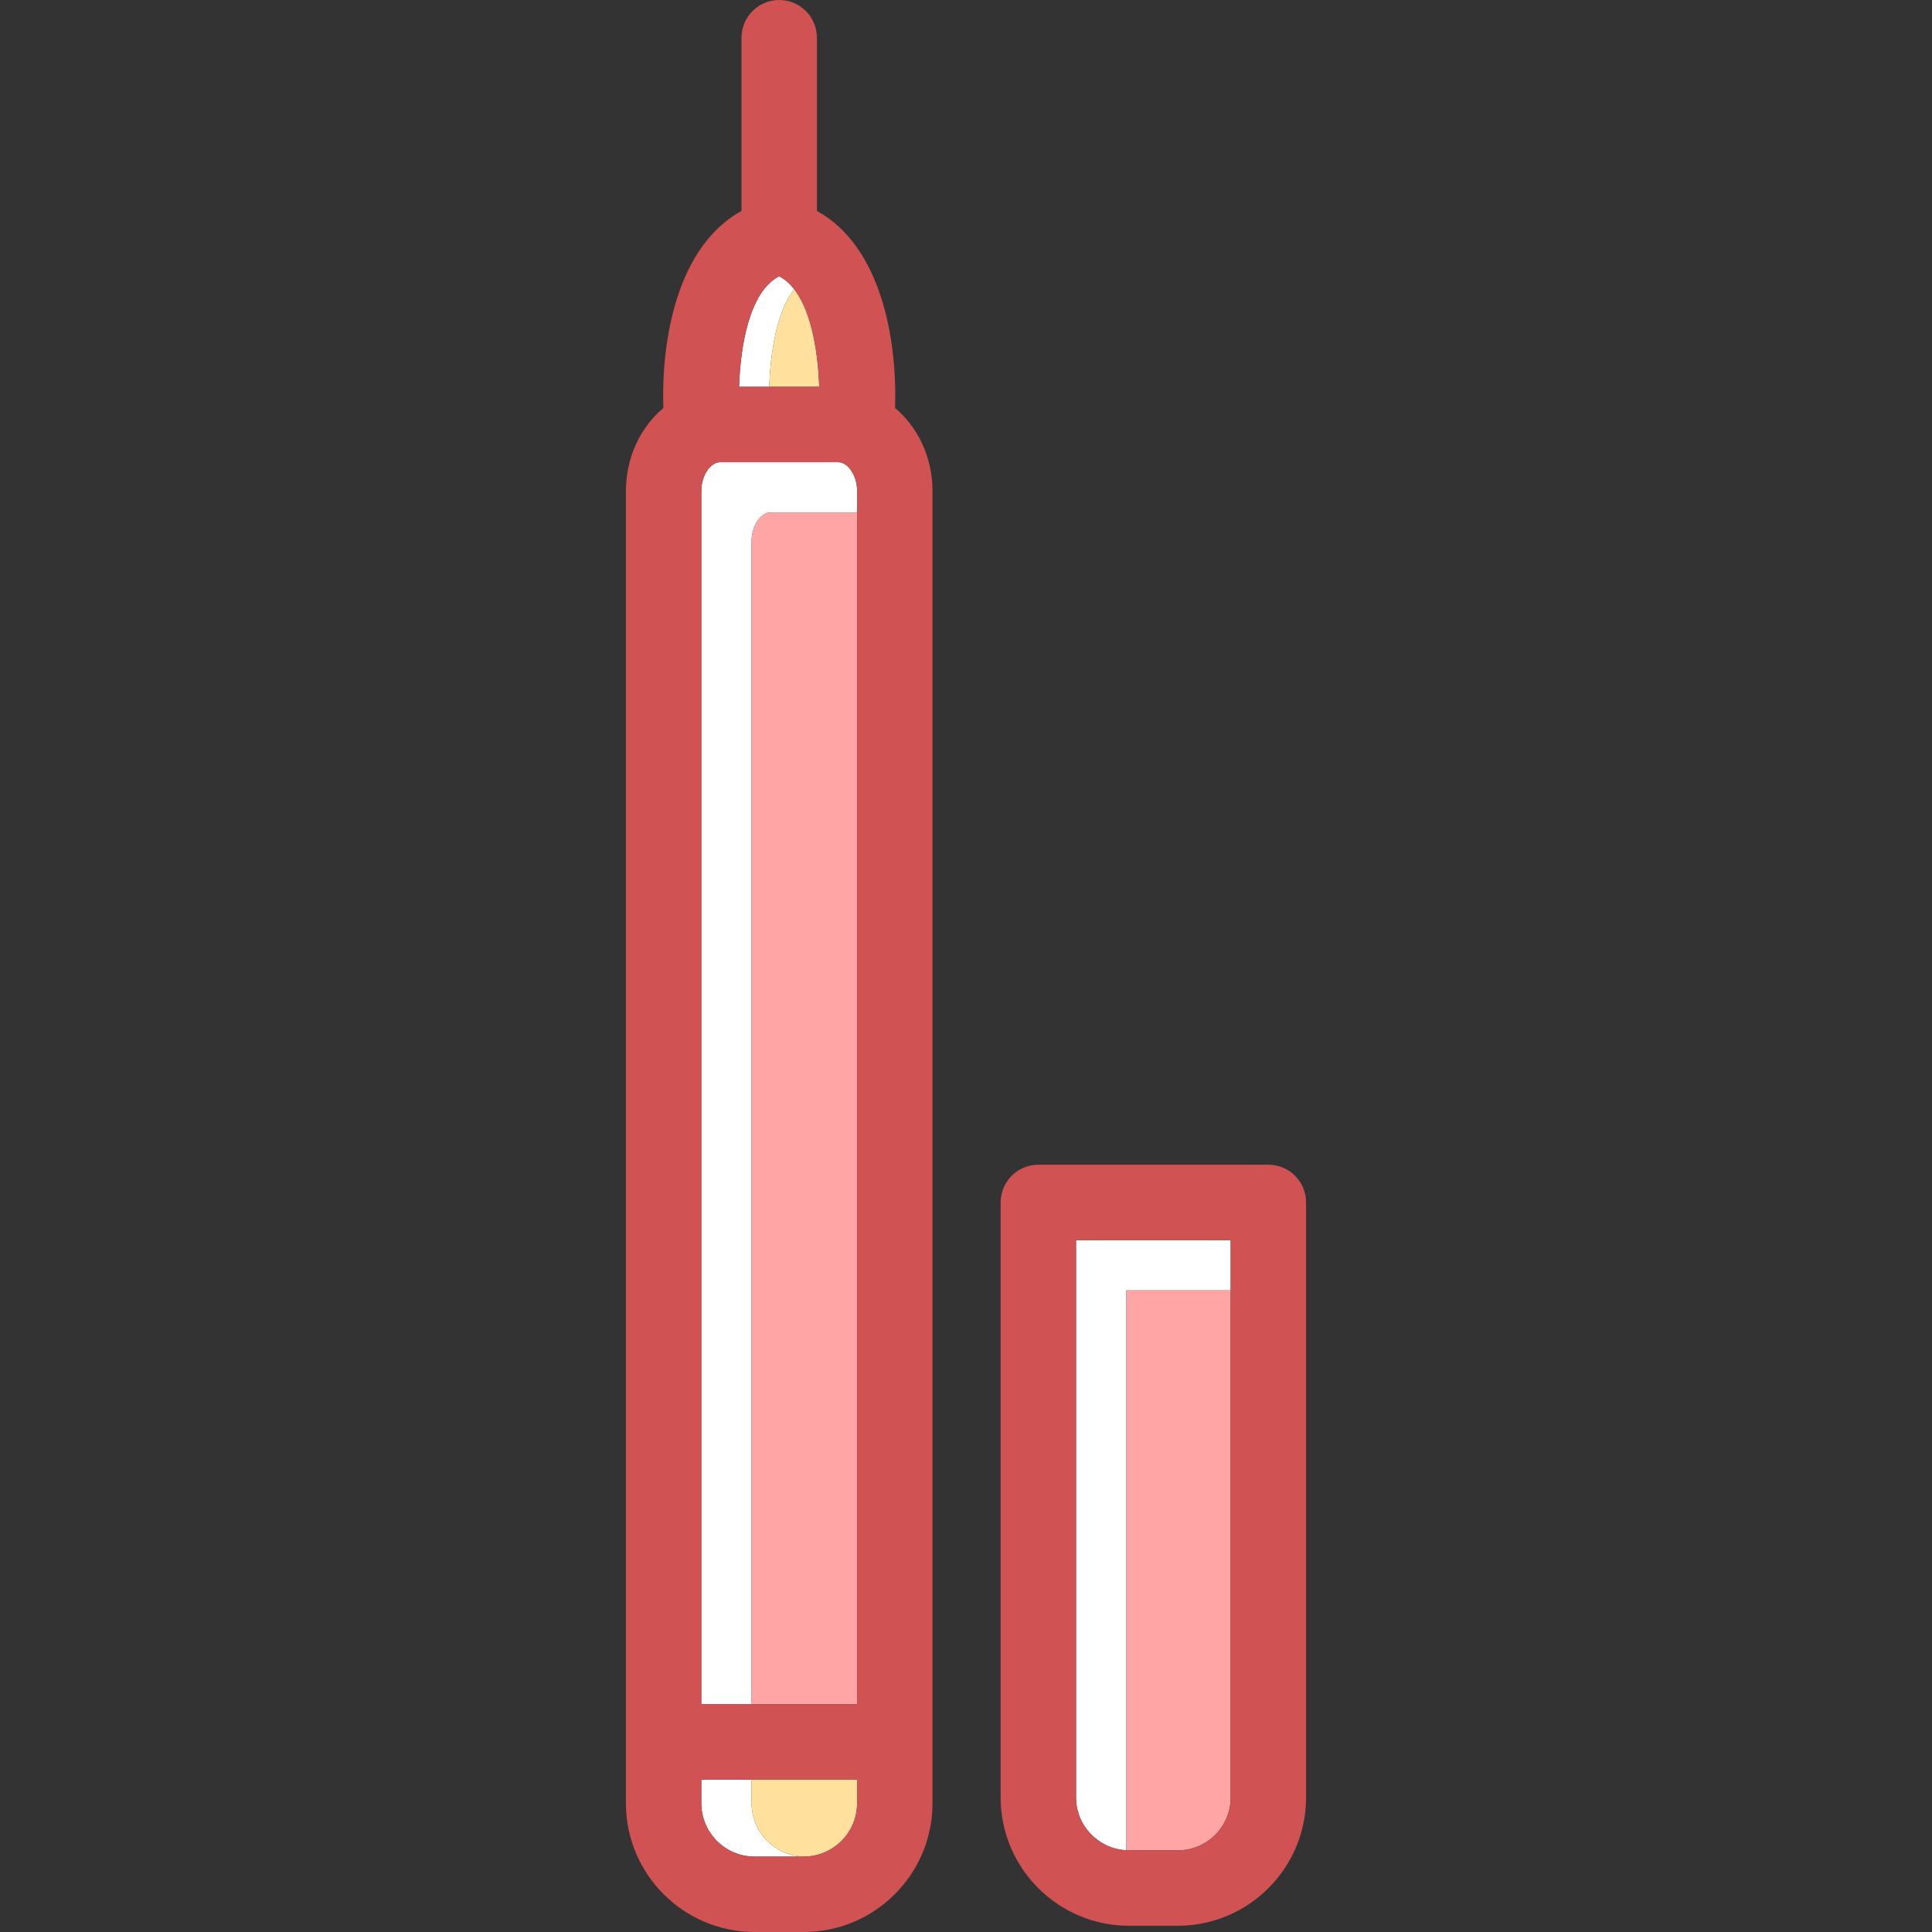
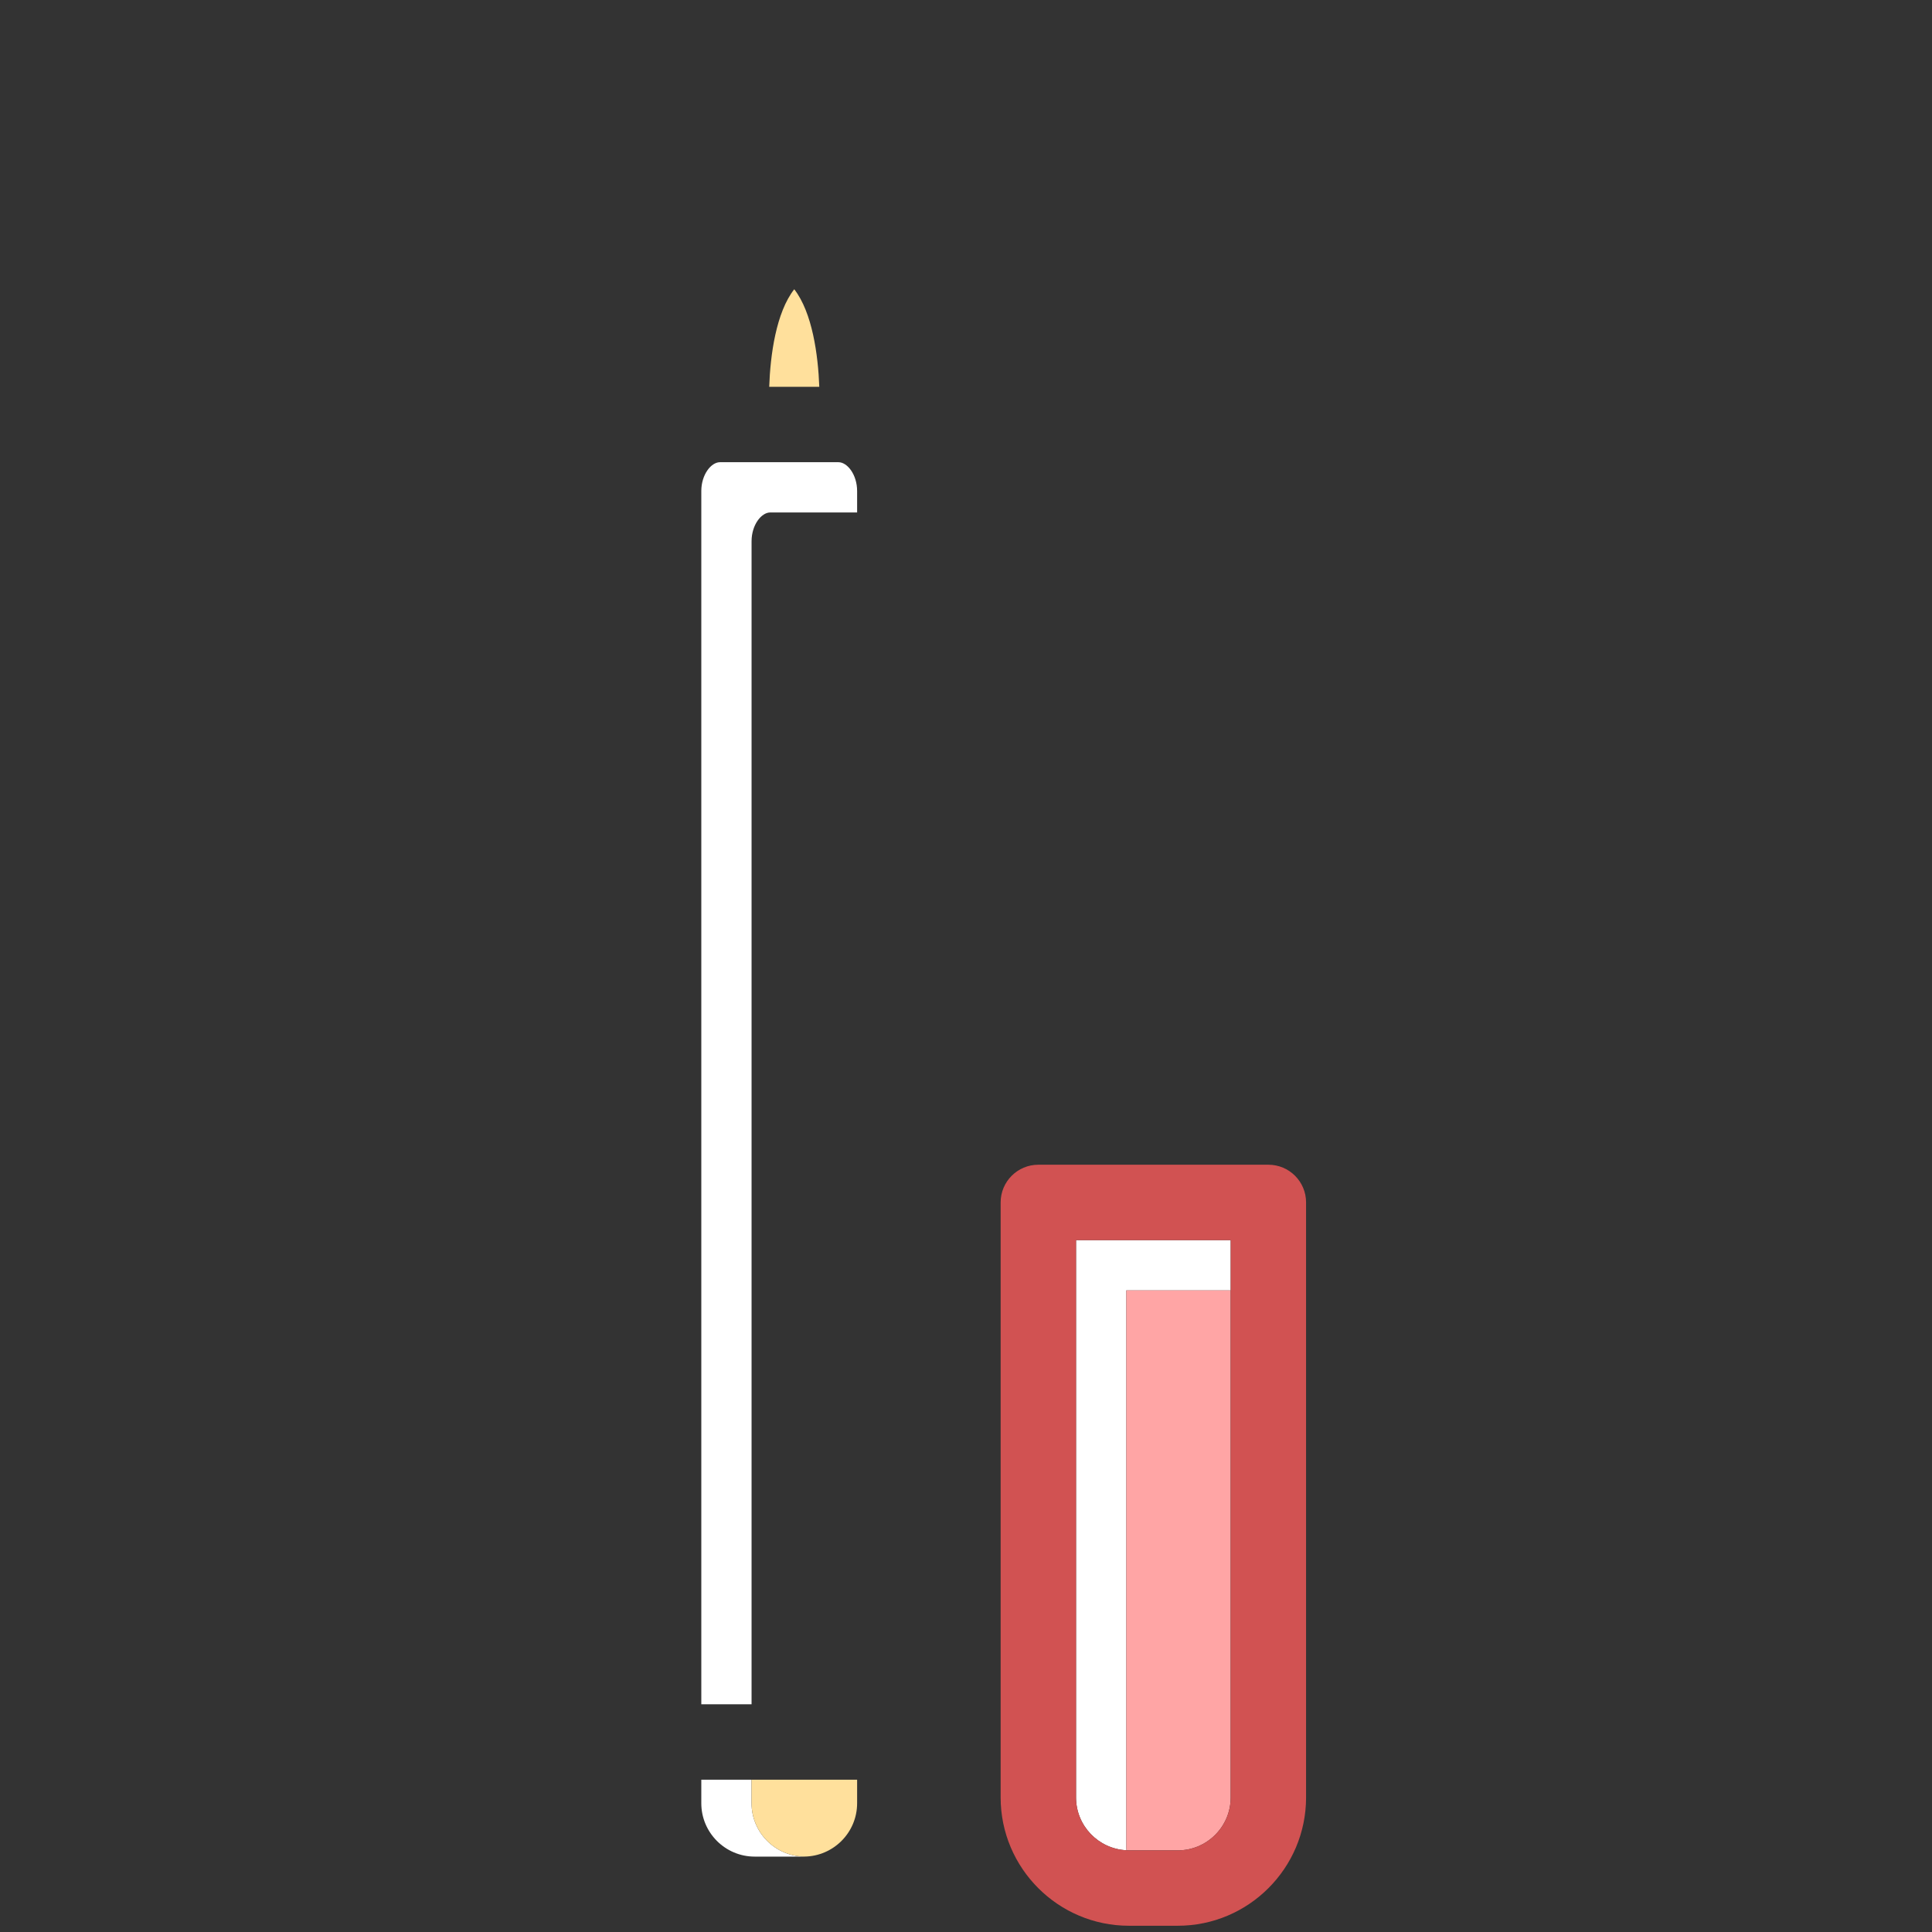
<svg xmlns="http://www.w3.org/2000/svg" height="800px" width="800px" version="1.1" id="Capa_1" viewBox="0 0 384.391 384.391" xml:space="preserve">
  <rect x="0" y="0" width="384.391" height="384.391" fill="#333333" stroke="none" />
  <g>
    <path style="fill:#FFFFFF;" d="M149.532,358.775v-4.689h-10v4.689c0,5.854,4.763,10.615,10.617,10.615h9.768   c0.039,0,0.077-0.005,0.116-0.006C154.232,369.321,149.532,364.59,149.532,358.775z" />
-     <path style="fill:#FFFFFF;" d="M155.029,54.971c-6.046,3.096-7.716,14.166-7.988,21.99h6c0.221-6.327,1.357-14.773,4.98-19.412   C157.168,56.45,156.179,55.562,155.029,54.971z" />
    <path style="fill:#FFFFFF;" d="M224.089,256.734h20.77v-10h-30.77v110.889c0,5.636,4.453,10.236,10.025,10.5   c-0.008-0.167-0.025-0.331-0.025-0.5V256.734z" />
    <path style="fill:#FFFFFF;" d="M153.239,101.961h17.293v-4.26c0-3.285-1.957-5.74-3.707-5.74h-23.586   c-1.75,0-3.707,2.455-3.707,5.74v241.385h10V107.701C149.532,104.416,151.489,101.961,153.239,101.961z" />
    <path style="fill:#FFE09C;" d="M163.006,76.961c-0.232-6.331-1.381-14.775-4.984-19.412c-3.623,4.639-4.76,13.085-4.98,19.412   H163.006z" />
    <path style="fill:none;" d="M163.006,76.961c-0.232-6.331-1.381-14.775-4.984-19.412c-0.854-1.099-1.842-1.986-2.992-2.578   c-6.046,3.096-7.716,14.166-7.988,21.99h6H163.006z" />
-     <path style="fill:#FFA5A5;" d="M149.532,107.701v231.385h21V101.961h-17.293C151.489,101.961,149.532,104.416,149.532,107.701z" />
-     <path style="fill:none;" d="M163.006,76.961c-0.232-6.331-1.381-14.775-4.984-19.412c-0.854-1.099-1.842-1.986-2.992-2.578   c-6.046,3.096-7.716,14.166-7.988,21.99h6H163.006z" />
    <path style="fill:none;" d="M170.532,339.086V101.961v-4.26c0-3.285-1.957-5.74-3.707-5.74h-23.586c-1.75,0-3.707,2.455-3.707,5.74   v241.385h10H170.532z" />
    <path style="fill:#FFE09C;" d="M160.033,369.385c5.8-0.064,10.499-4.795,10.499-10.609v-4.689h-21v4.689   C149.532,364.59,154.232,369.321,160.033,369.385z" />
-     <path style="fill:#D15252;" d="M178.081,81.174c0.443-13.242-2.582-32.066-15.549-39.215V7.5c0-4.143-3.357-7.5-7.5-7.5   c-4.143,0-7.5,3.357-7.5,7.5v34.459c-12.966,7.15-15.992,25.973-15.549,39.215c-4.516,3.789-7.451,9.777-7.451,16.527v261.074   c0,14.125,11.492,25.615,25.617,25.615h9.768c14.124,0,25.615-11.49,25.615-25.615V97.701   C185.532,90.951,182.597,84.965,178.081,81.174z M155.029,54.971c1.15,0.592,2.139,1.479,2.992,2.578   c3.604,4.637,4.752,13.081,4.984,19.412h-9.965h-6C147.314,69.137,148.983,58.066,155.029,54.971z M139.532,97.701   c0-3.285,1.957-5.74,3.707-5.74h23.586c1.75,0,3.707,2.455,3.707,5.74v4.26v237.125h-21h-10V97.701z M150.149,369.391   c-5.854,0-10.617-4.762-10.617-10.615v-4.689h10h21v4.689c0,5.814-4.699,10.546-10.499,10.609   c-0.039,0.001-0.077,0.006-0.116,0.006H150.149z" />
    <path style="fill:#FFA5A5;" d="M224.089,367.623c0,0.169,0.018,0.333,0.025,0.5l0,0c0.167,0.008,0.331,0.025,0.5,0.025h9.719   c5.804,0,10.525-4.721,10.525-10.525V256.734h-20.77V367.623z" />
    <path style="fill:#D15252;" d="M252.358,231.734h-45.77c-4.143,0-7.5,3.357-7.5,7.5v118.389c0,14.074,11.45,25.525,25.525,25.525   h9.719c14.074,0,25.525-11.451,25.525-25.525V239.234C259.858,235.092,256.501,231.734,252.358,231.734z M214.089,357.623V246.734   h30.77v10v100.889c0,5.805-4.722,10.525-10.525,10.525h-9.719c-0.169,0-0.333-0.018-0.5-0.025   C218.543,367.859,214.089,363.259,214.089,357.623z" />
  </g>
</svg>